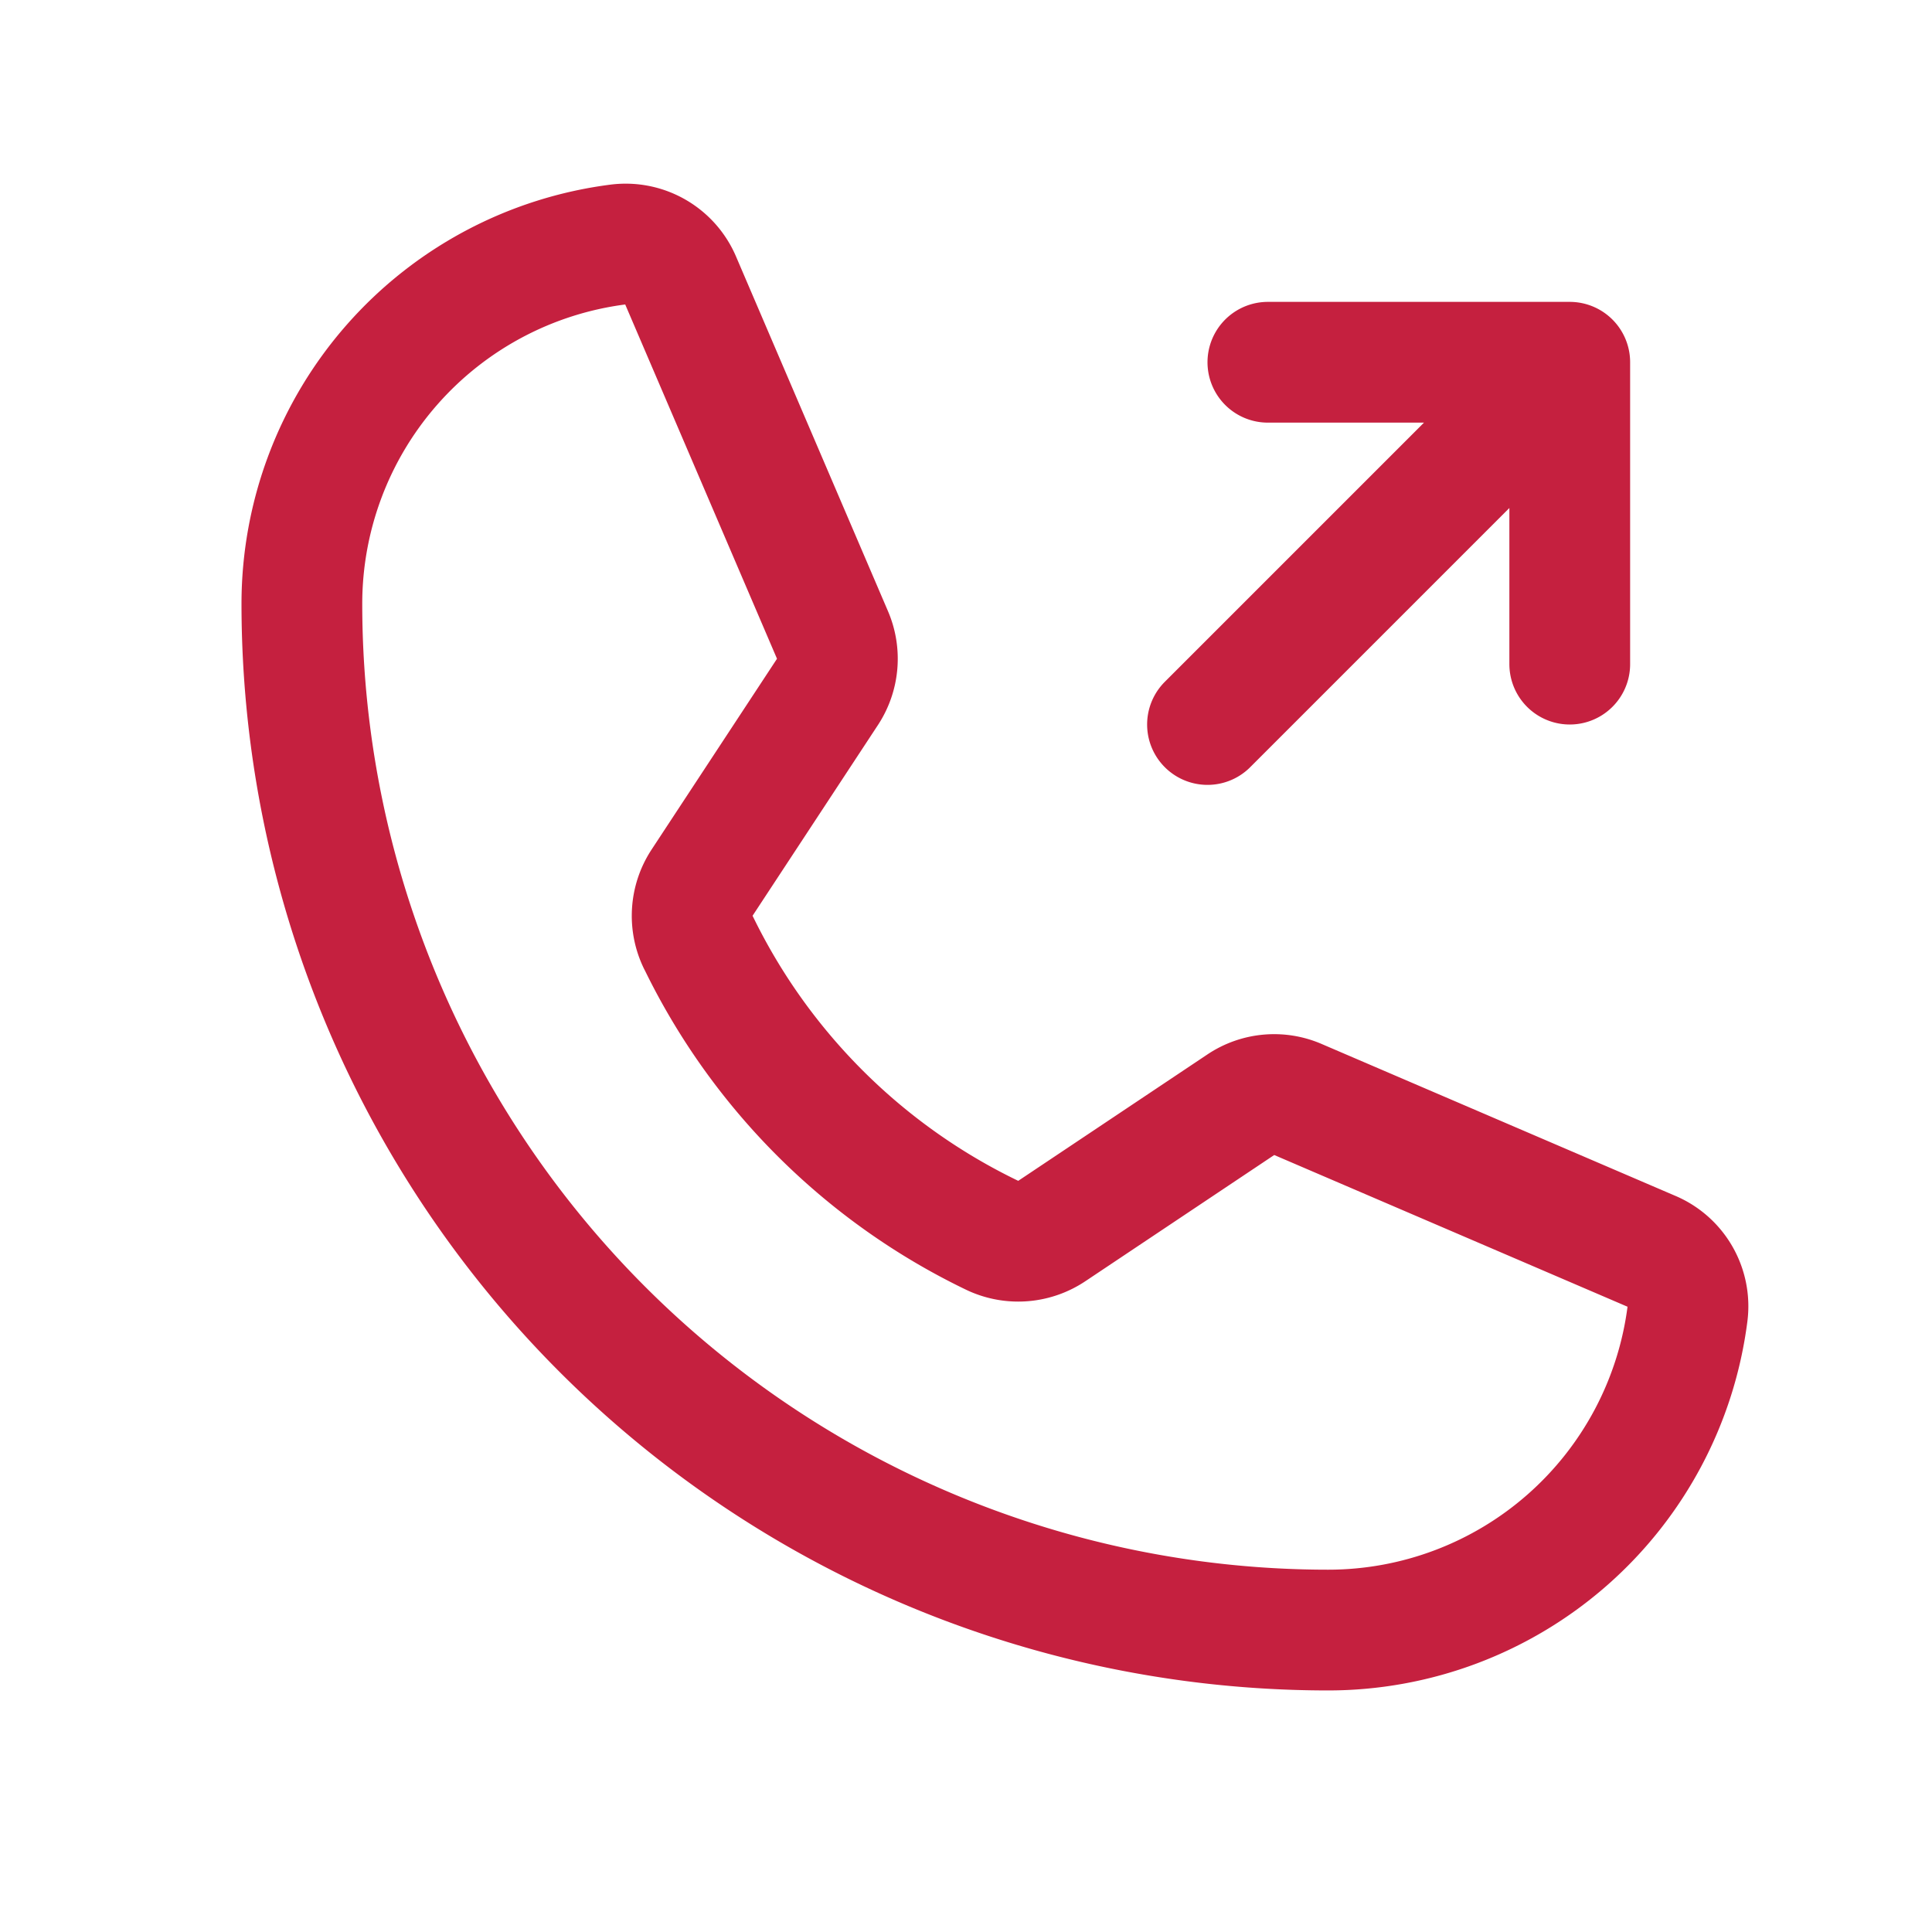
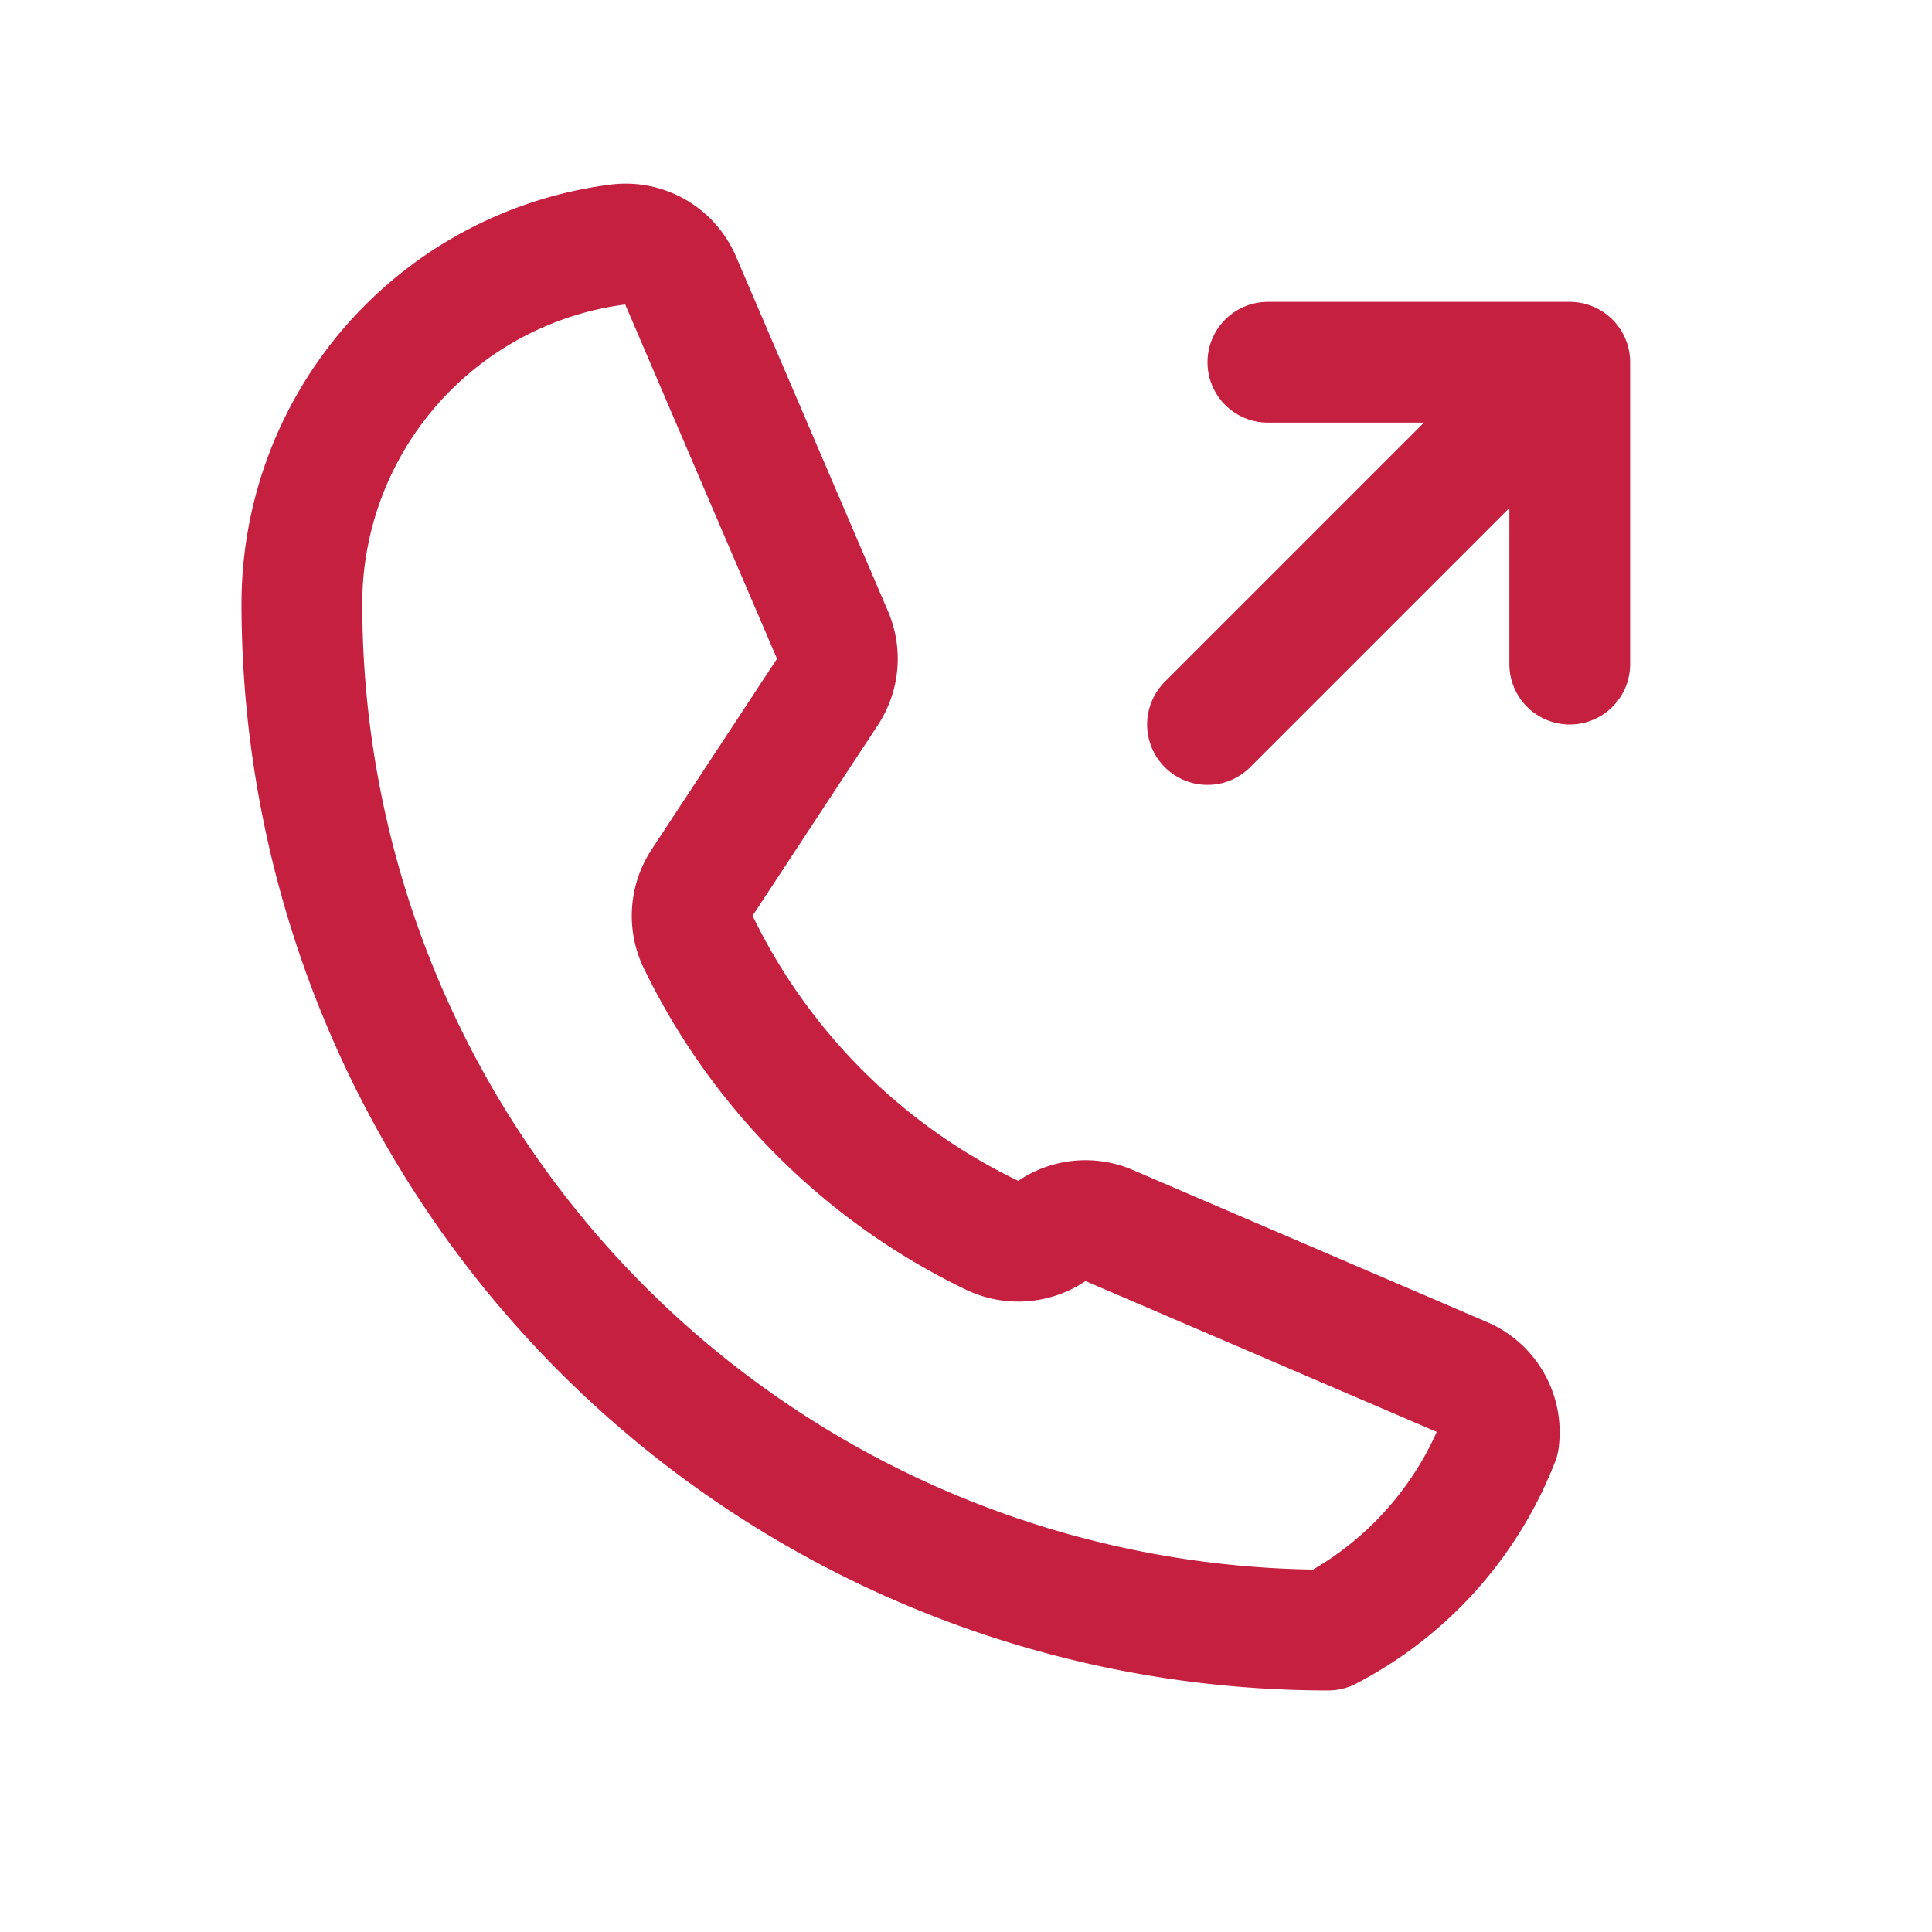
<svg xmlns="http://www.w3.org/2000/svg" width="32" height="32" viewBox="0 0 32 32" fill="none">
-   <path d="M11.563 15.6a10.45 10.45 0 0 0 4.874 4.862 1 1 0 0 0 .988-.075l3.125-2.088a.987.987 0 0 1 .95-.087l5.85 2.512a.987.987 0 0 1 .6 1.038A6 6 0 0 1 22 26.999 17 17 0 0 1 5 10a6 6 0 0 1 5.238-5.95.988.988 0 0 1 1.037.6l2.512 5.863a1 1 0 0 1-.075.937l-2.087 3.175a1 1 0 0 0-.063.975v0zM21 6h5v5M20 12l6-6" stroke="#C5203F" stroke-width="2" stroke-linecap="round" stroke-linejoin="round" />
+   <path d="M11.563 15.6a10.45 10.45 0 0 0 4.874 4.862 1 1 0 0 0 .988-.075a.987.987 0 0 1 .95-.087l5.85 2.512a.987.987 0 0 1 .6 1.038A6 6 0 0 1 22 26.999 17 17 0 0 1 5 10a6 6 0 0 1 5.238-5.95.988.988 0 0 1 1.037.6l2.512 5.863a1 1 0 0 1-.075.937l-2.087 3.175a1 1 0 0 0-.063.975v0zM21 6h5v5M20 12l6-6" stroke="#C5203F" stroke-width="2" stroke-linecap="round" stroke-linejoin="round" />
</svg>